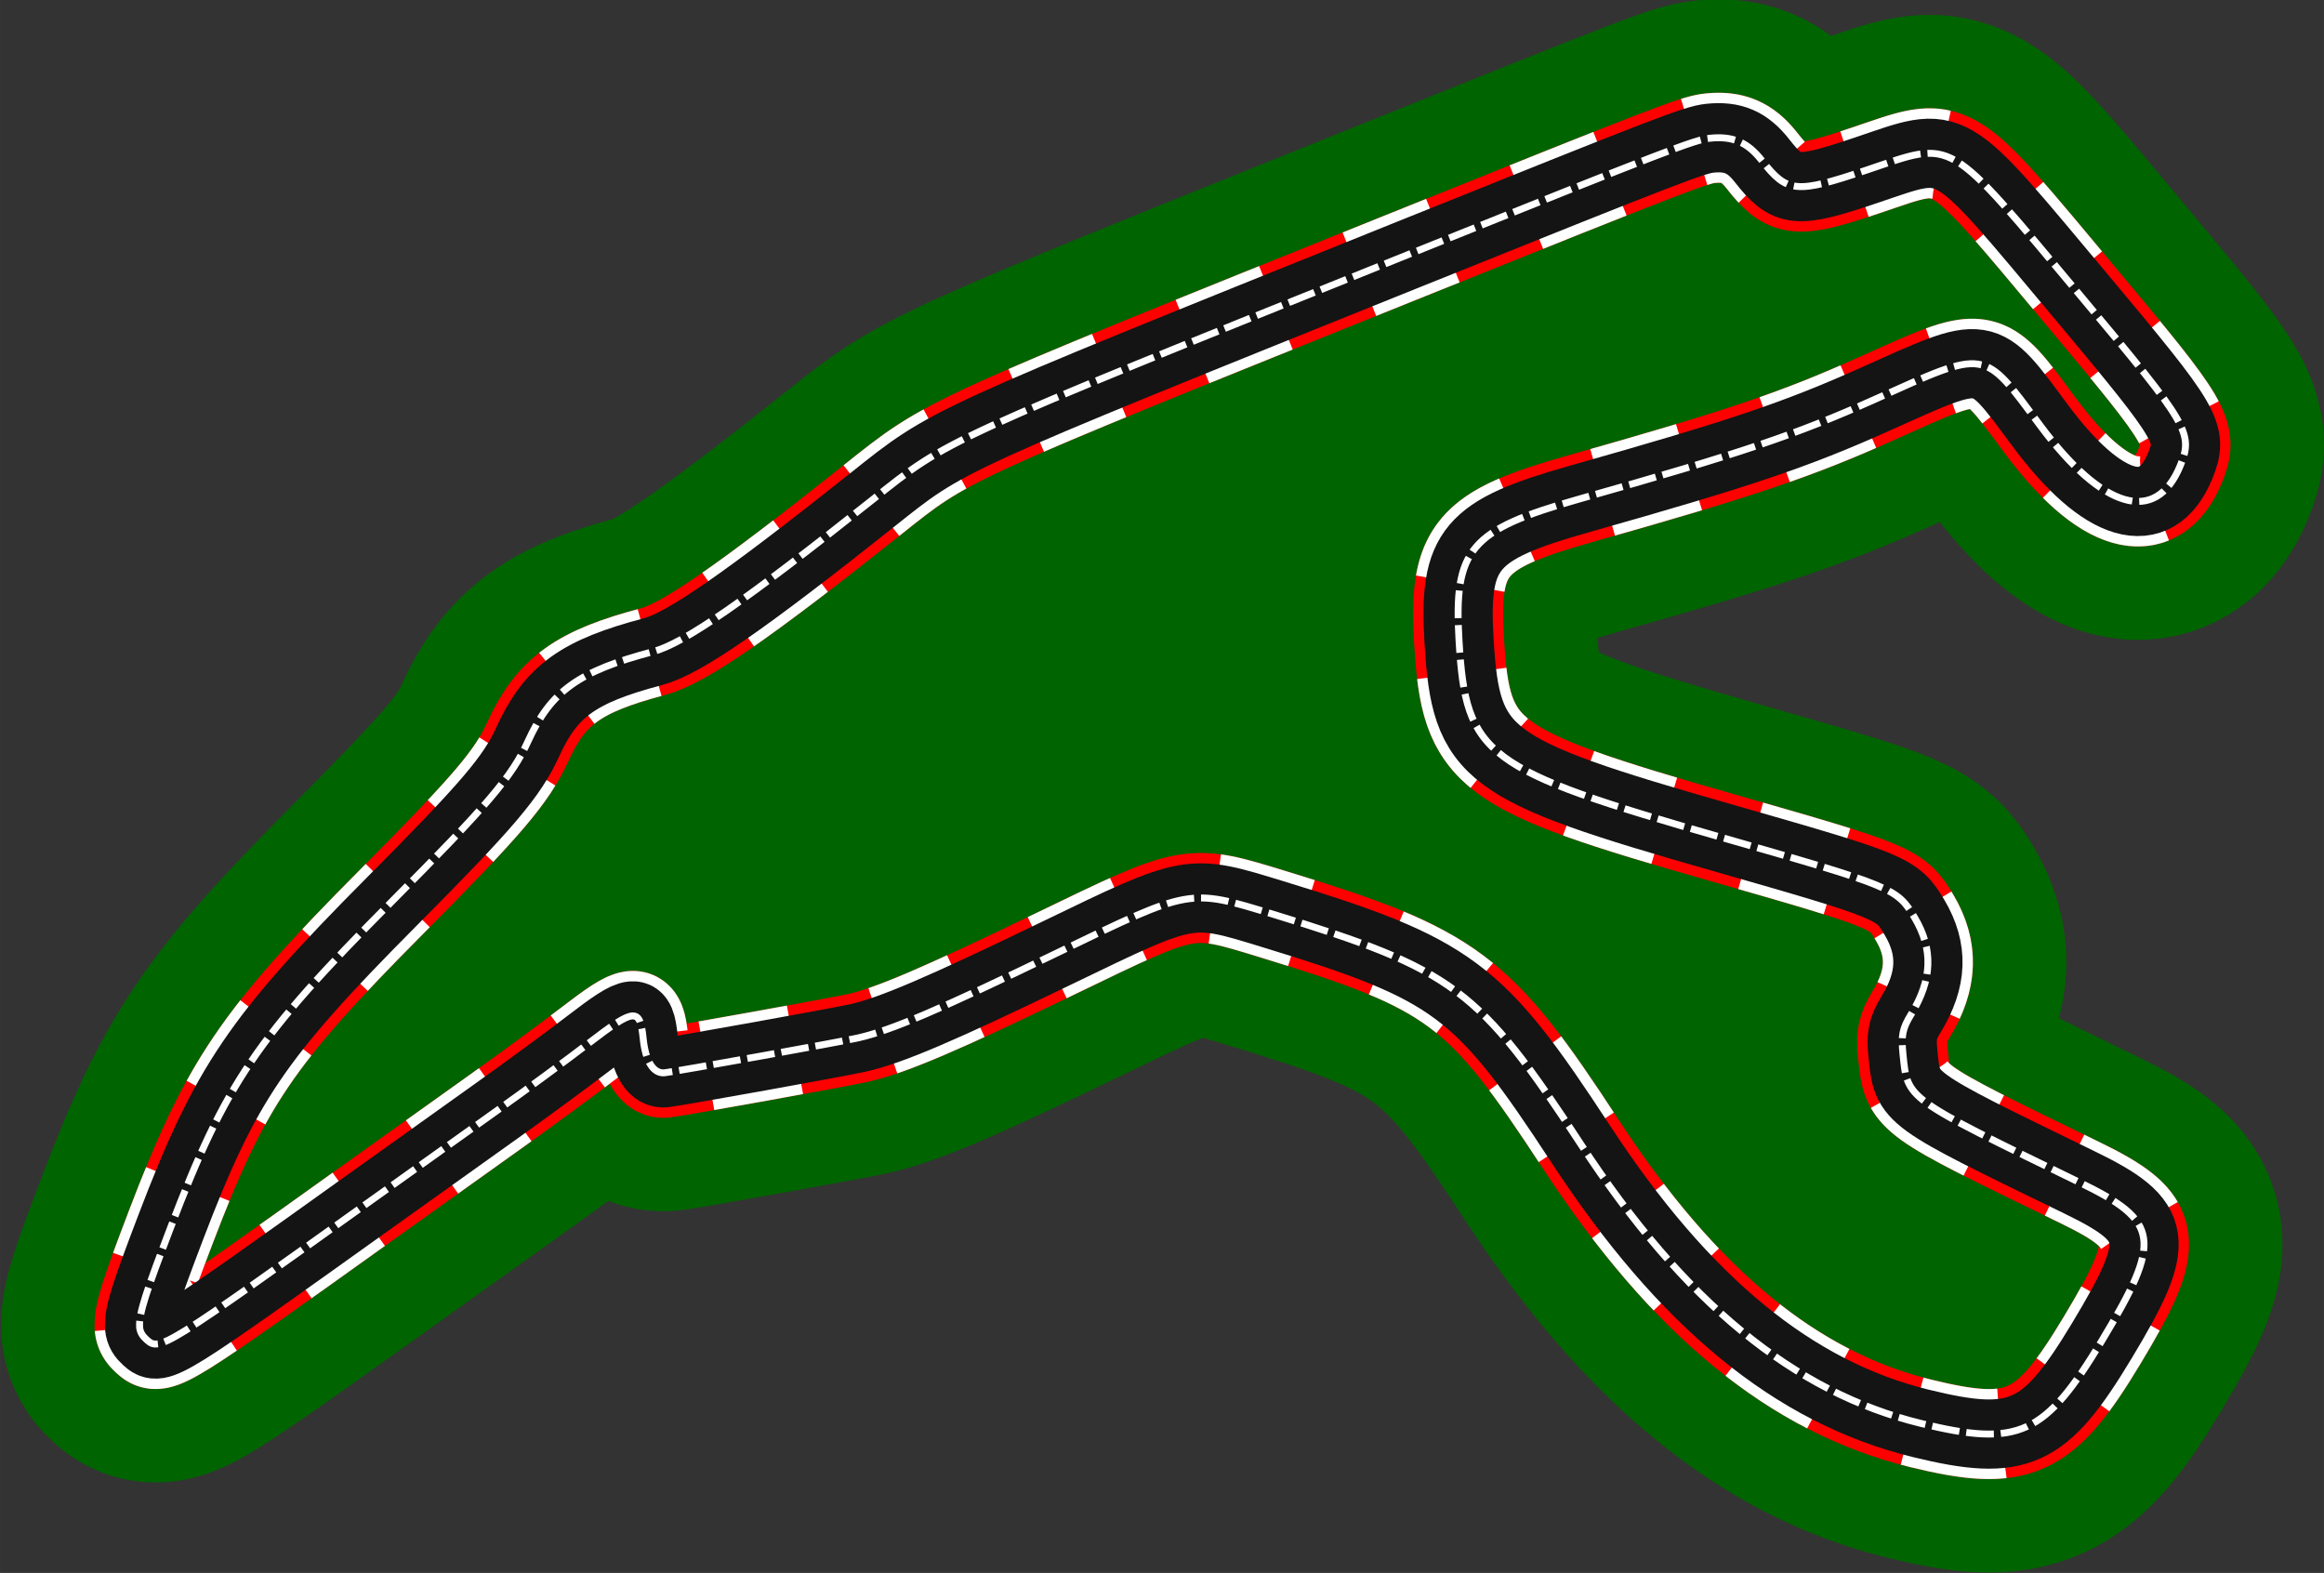
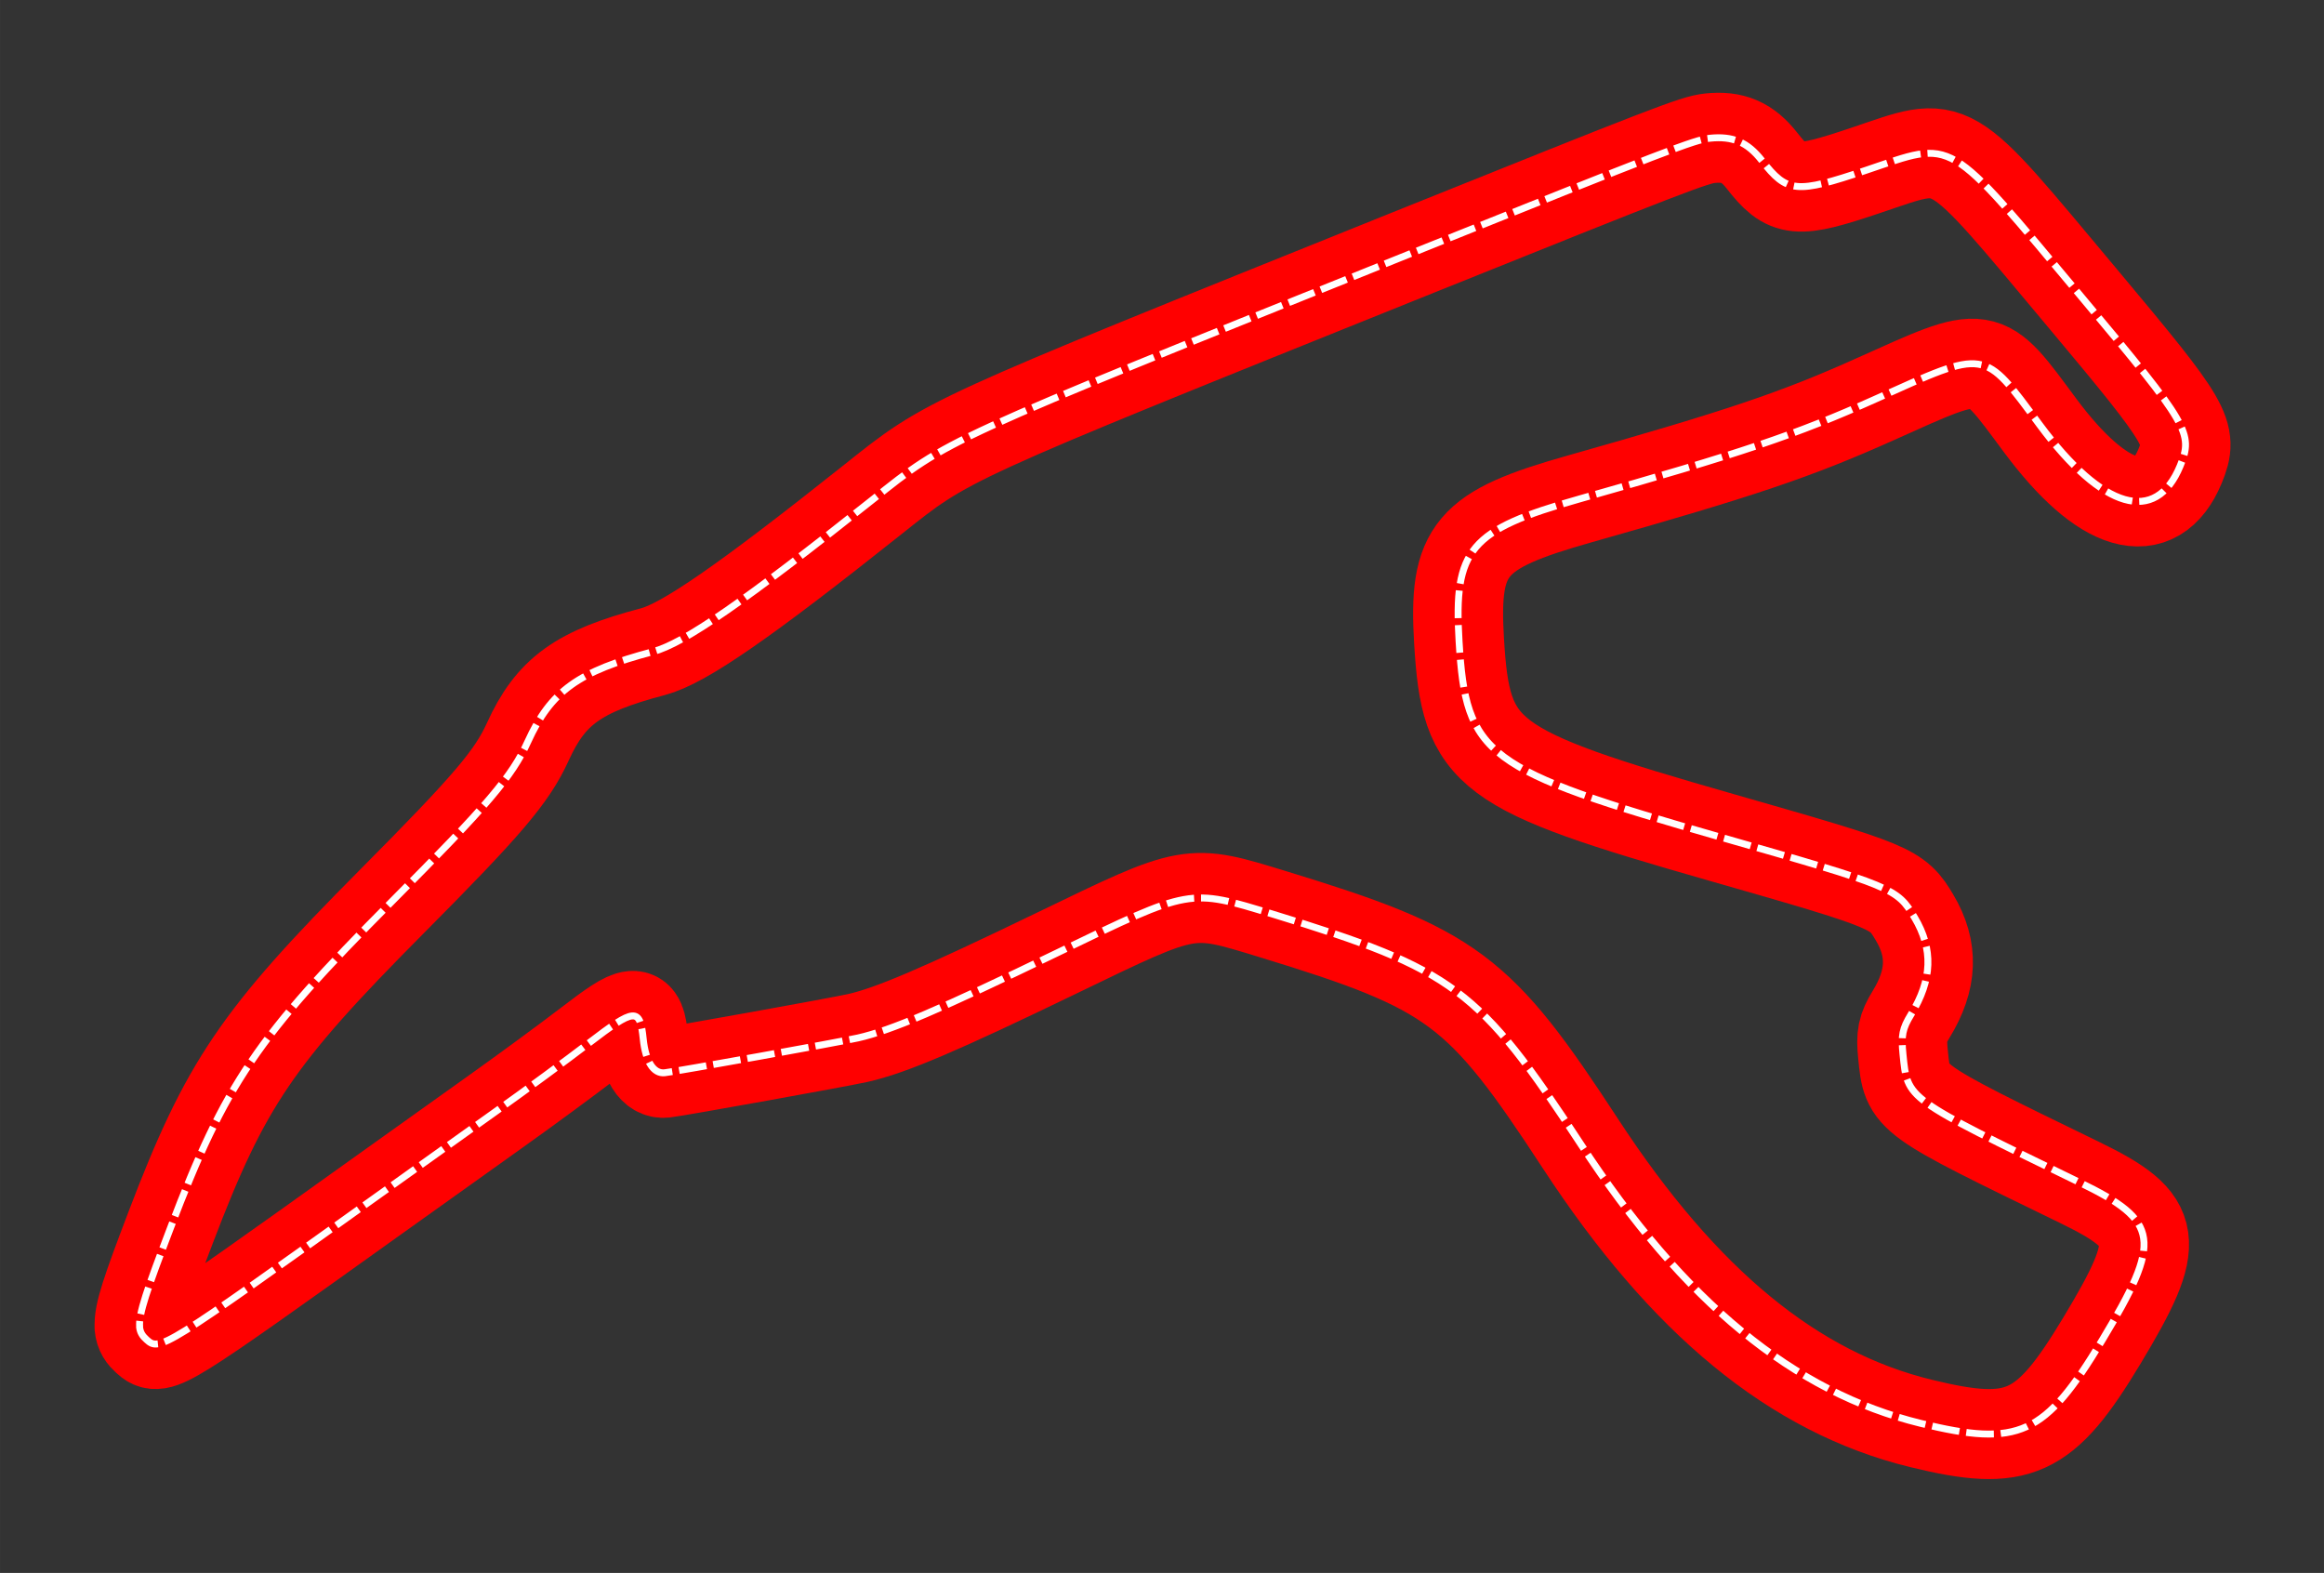
<svg xmlns="http://www.w3.org/2000/svg" id="svg4297" height="454.43" viewBox="0 0 671.467 454.431" width="671.47" version="1.1">
  <rect x="0" y="0" width="671.467" height="454.431" fill="#333333" stroke="none" />
  <g id="g4141" stroke-linejoin="round" transform="translate(35.867 98.246)">
-     <path id="path4133" d="m4.452 285.08c0.158 1.681 0.889 2.683 2.042 3.724 3.775 3.408 4.646 2.865 66.156-41.145 10.816-7.739 26.517-18.947 34.891-24.908 8.374-5.961 20.37-14.776 26.654-19.589 13.404-10.265 14.852-10.378 15.785-1.222 0.659 6.464 2.973 10.099 6.205 9.747 3.407-0.371 50.544-8.863 55.858-10.063 9.538-2.154 23.605-8.163 57.661-24.632 38.646-18.688 37.908-18.555 62.207-11.121 52.156 15.957 59.578 21.498 88.894 66.348 29.875 45.707 61.639 71.803 98.306 80.765 28.363 6.933 35.826 3.518 52.353-23.955 17.492-29.077 16.74-34.364-6.5-45.666-50.548-24.584-49.655-23.937-50.995-36.941-0.57-5.533-0.174-7.506 2.333-11.604 6.145-10.042 6.459-18.812 0.998-27.989-5.04-8.47-6.127-8.922-55.866-23.156-68.456-19.59-73.737-23.54-75.734-56.637-1.608-26.662 3.025-32.143 34.74-41.11 46.707-13.205 62.63-18.579 85.489-28.838 32.561-14.614 30.995-14.86 47.581 7.484 18.143 24.442 33.497 28.895 40.546 11.756 3.863-9.393 2.487-11.756-28.185-48.379-39.981-47.738-36.589-45.735-62.637-36.98-20.191 6.786-22.691 6.551-30.038-2.826-4.166-5.318-8.407-7.138-15.027-6.448-4.476 0.466-11.668 3.237-87.129 33.589-135.58 54.563-132.66 53.23-154.91 70.925-36.91 29.357-54.42 41.466-63.34 43.82-21.576 5.69-29.511 11.403-36.169 26.044-4.567 10.042-11.597 18.297-39.404 46.272-38.855 39.088-47.964 52.529-63.813 94.131-6.834 17.94-9.265 24.926-8.917 28.624z" stroke="#006400" stroke-width="80" fill="#006400" />
    <g fill="none">
      <path id="path4137" d="m4.452 285.08c0.158 1.681 0.889 2.683 2.042 3.724 3.775 3.408 4.646 2.865 66.156-41.145 10.816-7.739 26.517-18.947 34.891-24.908 8.374-5.961 20.37-14.776 26.654-19.589 13.404-10.265 14.852-10.378 15.785-1.222 0.659 6.464 2.973 10.099 6.205 9.747 3.407-0.371 50.544-8.863 55.858-10.063 9.538-2.154 23.605-8.163 57.661-24.632 38.646-18.688 37.908-18.555 62.207-11.121 52.156 15.957 59.578 21.498 88.894 66.348 29.875 45.707 61.639 71.803 98.306 80.765 28.363 6.933 35.826 3.518 52.353-23.955 17.492-29.077 16.74-34.364-6.5-45.666-50.548-24.584-49.655-23.937-50.995-36.941-0.57-5.533-0.174-7.506 2.333-11.604 6.145-10.042 6.459-18.812 0.998-27.989-5.04-8.47-6.127-8.922-55.866-23.156-68.456-19.59-73.737-23.54-75.734-56.637-1.608-26.662 3.025-32.143 34.74-41.11 46.707-13.205 62.63-18.579 85.489-28.838 32.561-14.614 30.995-14.86 47.581 7.484 18.143 24.442 33.497 28.895 40.546 11.756 3.863-9.393 2.487-11.756-28.185-48.379-39.981-47.738-36.589-45.735-62.637-36.98-20.191 6.786-22.691 6.551-30.038-2.826-4.166-5.318-8.407-7.138-15.027-6.448-4.476 0.466-11.668 3.237-87.129 33.589-135.58 54.563-132.66 53.23-154.91 70.925-36.91 29.357-54.42 41.466-63.34 43.82-21.576 5.69-29.511 11.403-36.169 26.044-4.567 10.042-11.597 18.297-39.404 46.272-38.855 39.088-47.964 52.529-63.813 94.131-6.834 17.94-9.265 24.926-8.917 28.624z" stroke="#f00" stroke-width="26" />
-       <path id="path4135" d="m4.452 285.08c0.158 1.681 0.889 2.683 2.042 3.724 3.775 3.408 4.646 2.865 66.156-41.145 10.816-7.739 26.517-18.947 34.891-24.908 8.374-5.961 20.37-14.776 26.654-19.589 13.404-10.265 14.852-10.378 15.785-1.222 0.659 6.464 2.973 10.099 6.205 9.747 3.407-0.371 50.544-8.863 55.858-10.063 9.538-2.154 23.605-8.163 57.661-24.632 38.646-18.688 37.908-18.555 62.207-11.121 52.156 15.957 59.578 21.498 88.894 66.348 29.875 45.707 61.639 71.803 98.306 80.765 28.363 6.933 35.826 3.518 52.353-23.955 17.492-29.077 16.74-34.364-6.5-45.666-50.548-24.584-49.655-23.937-50.995-36.941-0.57-5.533-0.174-7.506 2.333-11.604 6.145-10.042 6.459-18.812 0.998-27.989-5.04-8.47-6.127-8.922-55.866-23.156-68.456-19.59-73.737-23.54-75.734-56.637-1.608-26.662 3.025-32.143 34.74-41.11 46.707-13.205 62.63-18.579 85.489-28.838 32.561-14.614 30.995-14.86 47.581 7.484 18.143 24.442 33.497 28.895 40.546 11.756 3.863-9.393 2.487-11.756-28.185-48.379-39.981-47.738-36.589-45.735-62.637-36.98-20.191 6.786-22.691 6.551-30.038-2.826-4.166-5.318-8.407-7.138-15.027-6.448-4.476 0.466-11.668 3.237-87.129 33.589-135.58 54.563-132.66 53.23-154.91 70.925-36.91 29.357-54.42 41.466-63.34 43.82-21.576 5.69-29.511 11.403-36.169 26.044-4.567 10.042-11.597 18.297-39.404 46.272-38.855 39.088-47.964 52.529-63.813 94.131-6.834 17.94-9.265 24.926-8.917 28.624z" stroke="#fff" stroke-dasharray="26, 26" stroke-width="26" />
-       <path id="path4307" d="m4.452 285.08c0.158 1.681 0.889 2.683 2.042 3.724 3.775 3.408 4.646 2.865 66.156-41.145 10.816-7.739 26.517-18.947 34.891-24.908 8.374-5.961 20.37-14.776 26.654-19.589 13.404-10.265 14.852-10.378 15.785-1.222 0.659 6.464 2.973 10.099 6.205 9.747 3.407-0.371 50.544-8.863 55.858-10.063 9.538-2.154 23.605-8.163 57.661-24.632 38.646-18.688 37.908-18.555 62.207-11.121 52.156 15.957 59.578 21.498 88.894 66.348 29.875 45.707 61.639 71.803 98.306 80.765 28.363 6.933 35.826 3.518 52.353-23.955 17.492-29.077 16.74-34.364-6.5-45.666-50.548-24.584-49.655-23.937-50.995-36.941-0.57-5.533-0.174-7.506 2.333-11.604 6.145-10.042 6.459-18.812 0.998-27.989-5.04-8.47-6.127-8.922-55.866-23.156-68.456-19.59-73.737-23.54-75.734-56.637-1.608-26.662 3.025-32.143 34.74-41.11 46.707-13.205 62.63-18.579 85.489-28.838 32.561-14.614 30.995-14.86 47.581 7.484 18.143 24.442 33.497 28.895 40.546 11.756 3.863-9.393 2.487-11.756-28.185-48.379-39.981-47.738-36.589-45.735-62.637-36.98-20.191 6.786-22.691 6.551-30.038-2.826-4.166-5.318-8.407-7.138-15.027-6.448-4.476 0.466-11.668 3.237-87.129 33.589-135.58 54.563-132.66 53.23-154.91 70.925-36.91 29.357-54.42 41.466-63.34 43.82-21.576 5.69-29.511 11.403-36.169 26.044-4.567 10.042-11.597 18.297-39.404 46.272-38.855 39.088-47.964 52.529-63.813 94.131-6.834 17.94-9.265 24.926-8.917 28.624z" stroke="#141414" stroke-width="20" />
      <path id="path4139" d="m4.452 285.08c0.158 1.681 0.889 2.683 2.042 3.724 3.775 3.408 4.646 2.865 66.156-41.145 10.816-7.739 26.517-18.947 34.891-24.908 8.374-5.961 20.37-14.776 26.654-19.589 13.404-10.265 14.852-10.378 15.785-1.222 0.659 6.464 2.973 10.099 6.205 9.747 3.407-0.371 50.544-8.863 55.858-10.063 9.538-2.154 23.605-8.163 57.661-24.632 38.646-18.688 37.908-18.555 62.207-11.121 52.156 15.957 59.578 21.498 88.894 66.348 29.875 45.707 61.639 71.803 98.306 80.765 28.363 6.933 35.826 3.518 52.353-23.955 17.492-29.077 16.74-34.364-6.5-45.666-50.548-24.584-49.655-23.937-50.995-36.941-0.57-5.533-0.174-7.506 2.333-11.604 6.145-10.042 6.459-18.812 0.998-27.989-5.04-8.47-6.127-8.922-55.866-23.156-68.456-19.59-73.737-23.54-75.734-56.637-1.608-26.662 3.025-32.143 34.74-41.11 46.707-13.205 62.63-18.579 85.489-28.838 32.561-14.614 30.995-14.86 47.581 7.484 18.143 24.442 33.497 28.895 40.546 11.756 3.863-9.393 2.487-11.756-28.185-48.379-39.981-47.738-36.589-45.735-62.637-36.98-20.191 6.786-22.691 6.551-30.038-2.826-4.166-5.318-8.407-7.138-15.027-6.448-4.476 0.466-11.668 3.237-87.129 33.589-135.58 54.563-132.66 53.23-154.91 70.925-36.91 29.357-54.42 41.466-63.34 43.82-21.576 5.69-29.511 11.403-36.169 26.044-4.567 10.042-11.597 18.297-39.404 46.272-38.855 39.088-47.964 52.529-63.813 94.131-6.834 17.94-9.265 24.926-8.917 28.624z" stroke="#fff" stroke-dasharray="8, 2" stroke-width="2" />
    </g>
  </g>
</svg>